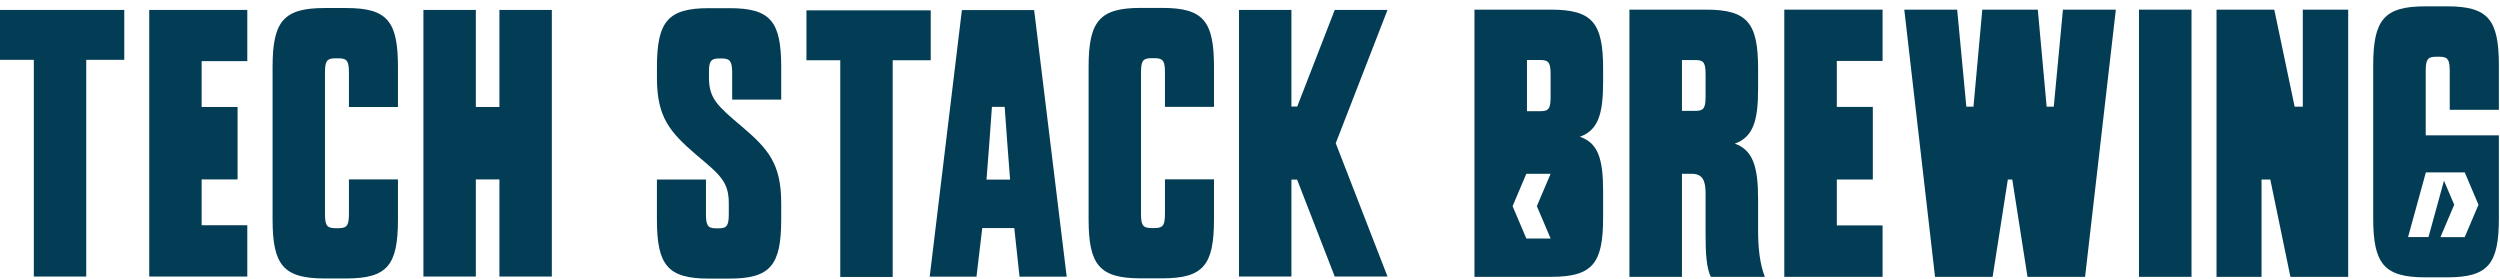
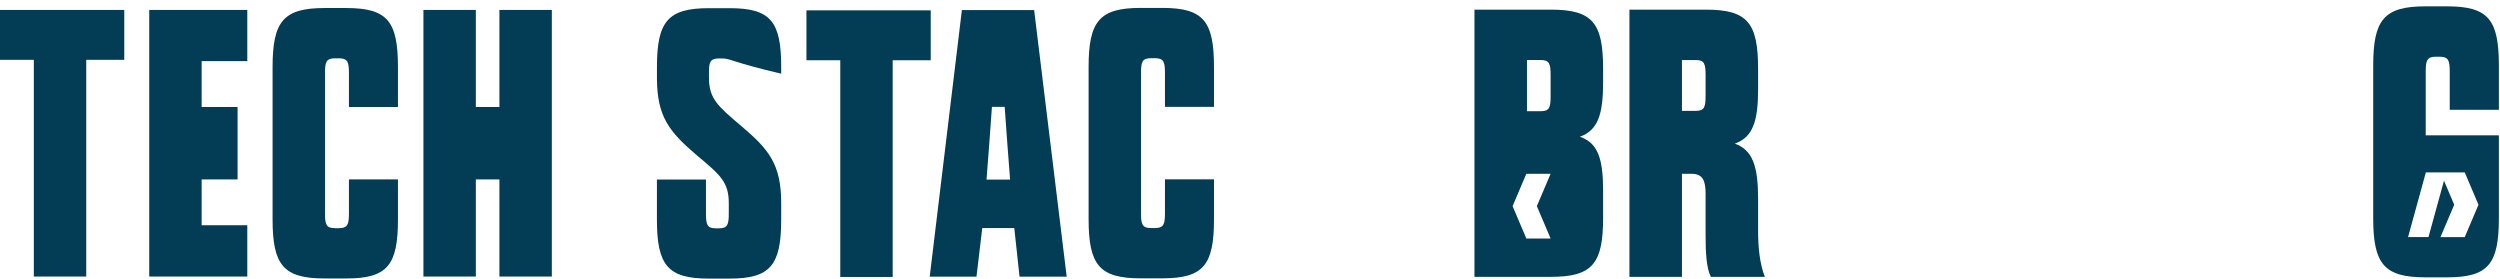
<svg xmlns="http://www.w3.org/2000/svg" width="314" height="35" viewBox="0 0 314 35" fill="none">
  <path d="M220.817 28.874C220.817 31.032 221.005 33.093 221.665 34.772H214.881C214.316 33.669 214.221 31.656 214.221 29.546V24.322C214.221 22.739 213.891 21.829 212.478 21.829H211.253V34.773H204.657V1.211H214.268C219.498 1.211 220.817 2.89 220.817 8.643V11.184C220.817 15.258 220.158 17.224 217.896 18.04C220.158 18.855 220.817 20.916 220.817 24.991V28.874ZM214.221 9.458C214.221 8.021 214.08 7.541 212.996 7.541H211.253V13.923H212.996C214.08 13.923 214.221 13.444 214.221 12.005V9.458Z" fill="#023D55" />
-   <path d="M259.86 1.211H259.106L257.953 13.399H257.059L255.949 1.211H255.243H249.684H248.977L247.868 13.399H246.973L245.82 1.211H245.067H239.177L243.041 34.771H243.088H249.895H250.272L252.184 22.548H252.463H252.743L254.654 34.771H255.032H261.839H261.886L265.75 1.211H259.86Z" fill="#023D55" />
-   <path d="M268.657 1.211H275.253V34.771H268.657V1.211Z" fill="#023D55" />
  <path d="M201.351 10.322V8.643C201.351 2.89 200.032 1.211 194.803 1.211H185.192V34.771H194.803C200.033 34.771 201.351 33.092 201.351 27.339V23.983C201.351 19.909 200.692 17.944 198.431 17.177C200.692 16.361 201.351 14.396 201.351 10.32V10.322ZM194.756 29.956H191.708L189.98 25.892L191.708 21.828H194.756L193.028 25.892L194.756 29.956ZM194.756 12.095C194.756 13.485 194.615 13.965 193.531 13.965H191.788V7.54H193.531C194.615 7.54 194.756 8.019 194.756 9.457V12.094V12.095Z" fill="#023D55" />
  <path d="M313.858 13.788V8.226C313.858 2.474 312.538 0.796 307.356 0.796H304.623C299.441 0.796 298.075 2.474 298.075 8.226V27.403C298.075 33.156 299.442 34.833 304.623 34.833H307.356C312.538 34.833 313.858 33.156 313.858 27.403V16.996H304.671V9.042C304.671 7.604 304.812 7.125 305.943 7.125H306.414C307.545 7.125 307.686 7.604 307.686 9.042V13.788H313.858ZM304.688 21.652H309.57L311.298 25.716L309.57 29.78H306.522L308.25 25.716L306.965 22.695L305.016 29.779H302.451L304.688 21.652Z" fill="#023D55" />
-   <path d="M284.049 22.548V34.771H278.395V1.211H285.65L288.206 13.398H289.235C289.233 13.124 289.231 12.849 289.231 12.573V1.211H294.933V34.771H287.677L285.15 22.548H284.049Z" fill="#023D55" />
-   <path d="M230.704 13.428H235.227V22.546H230.704V28.313H236.451V34.771H224.108V1.211H236.451V7.655H230.704V13.428Z" fill="#023D55" />
  <path d="M4.249 34.735V7.514H0V1.248H15.609V7.514H10.831V34.734H4.249V34.735Z" fill="#023D55" />
  <path d="M25.326 13.438H29.839V22.536H25.326V28.29H31.061V34.735H18.744V1.248H31.061V7.677H25.326V13.439V13.438Z" fill="#023D55" />
  <path d="M53.183 34.735V1.248H59.765V13.438H62.727V1.248H69.309V34.735H62.727V22.536H59.765V34.735H53.183Z" fill="#023D55" />
  <path d="M40.817 26.746C40.817 28.181 40.957 28.659 42.086 28.659H42.556C43.685 28.659 43.826 28.18 43.826 26.746V22.536H49.984V27.559C49.984 33.3 48.668 34.974 43.497 34.974H40.77C35.599 34.974 34.236 33.299 34.236 27.559V8.424C34.236 2.682 35.599 1.008 40.77 1.008H43.497C48.668 1.008 49.984 2.683 49.984 8.424V13.438H43.826V9.236C43.826 7.801 43.685 7.323 42.556 7.323H42.086C40.957 7.323 40.817 7.802 40.817 9.236V26.746Z" fill="#023D55" />
-   <path d="M91.537 25.567C91.537 22.888 90.55 22.027 87.447 19.444C84.109 16.573 82.512 14.708 82.512 9.781V8.442C82.512 2.7 83.875 1.026 89.046 1.026H91.632C96.803 1.026 98.12 2.701 98.12 8.442V12.508H91.962V9.254C91.962 7.819 91.774 7.341 90.692 7.341H90.316C89.187 7.341 89.046 7.82 89.046 9.111V9.732C89.046 12.364 90.08 13.273 93.136 15.856C96.52 18.726 98.119 20.591 98.119 25.519V27.576C98.119 33.317 96.756 34.991 91.631 34.991H88.998C83.874 34.991 82.509 33.316 82.509 27.576V22.553H88.668V26.763C88.668 28.198 88.808 28.676 89.89 28.676H90.314C91.395 28.676 91.536 28.197 91.536 26.763V25.567H91.537Z" fill="#023D55" />
+   <path d="M91.537 25.567C91.537 22.888 90.55 22.027 87.447 19.444C84.109 16.573 82.512 14.708 82.512 9.781V8.442C82.512 2.7 83.875 1.026 89.046 1.026H91.632C96.803 1.026 98.12 2.701 98.12 8.442V12.508V9.254C91.962 7.819 91.774 7.341 90.692 7.341H90.316C89.187 7.341 89.046 7.82 89.046 9.111V9.732C89.046 12.364 90.08 13.273 93.136 15.856C96.52 18.726 98.119 20.591 98.119 25.519V27.576C98.119 33.317 96.756 34.991 91.631 34.991H88.998C83.874 34.991 82.509 33.316 82.509 27.576V22.553H88.668V26.763C88.668 28.198 88.808 28.676 89.89 28.676H90.314C91.395 28.676 91.536 28.197 91.536 26.763V25.567H91.537Z" fill="#023D55" />
  <path d="M122.647 34.751H116.771L120.814 1.265H129.888L133.978 34.752H128.054L127.394 28.646H123.372L122.646 34.752L122.647 34.751ZM126.867 22.555C126.632 19.562 126.369 16.05 126.187 13.423H124.588C124.406 16.05 124.143 19.562 123.908 22.555H126.867Z" fill="#023D55" />
  <path d="M105.539 34.788V7.567H101.29V1.3H116.899V7.567H112.121V34.787H105.539V34.788Z" fill="#023D55" />
-   <path d="M174.272 1.246H167.644L162.931 13.381H162.202V1.246H155.62V34.734H162.202V22.555H162.914L167.644 34.734H174.272L167.769 17.99L174.272 1.246Z" fill="#023D55" />
  <path d="M143.309 26.73C143.309 28.165 143.45 28.643 144.579 28.643H145.049C146.178 28.643 146.319 28.164 146.319 26.73V22.52H152.477V27.543C152.477 33.284 151.161 34.958 145.99 34.958H143.263C138.092 34.958 136.729 33.283 136.729 27.543V8.408C136.729 2.667 138.092 0.993 143.263 0.993H145.99C151.161 0.993 152.477 2.668 152.477 8.408V13.423H146.319V9.221C146.319 7.786 146.178 7.308 145.049 7.308H144.579C143.45 7.308 143.309 7.787 143.309 9.221V26.73Z" fill="#023D55" />
</svg>